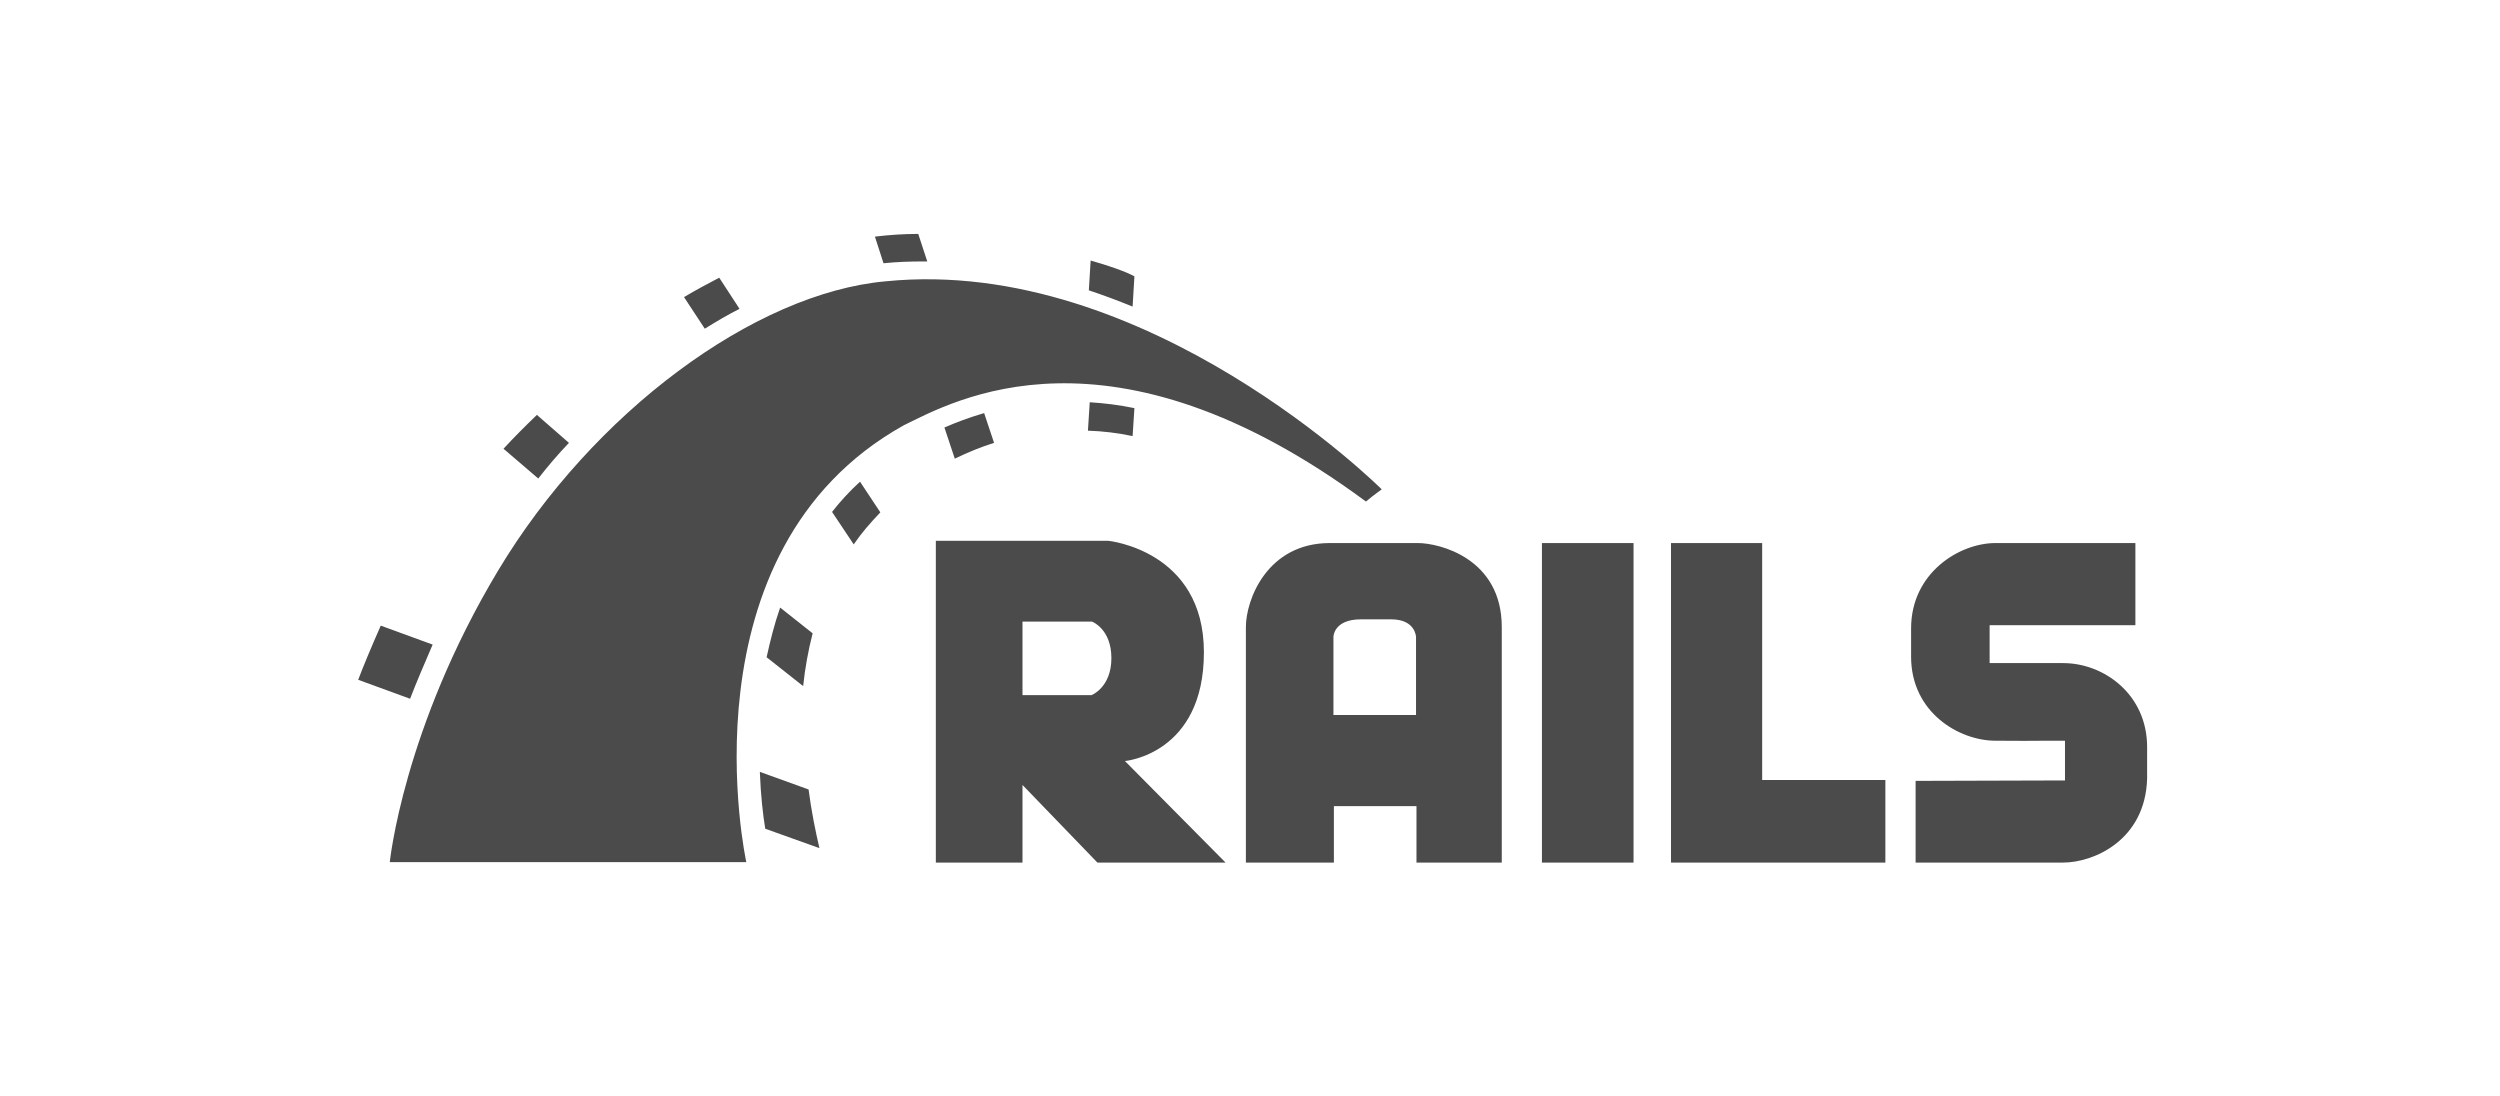
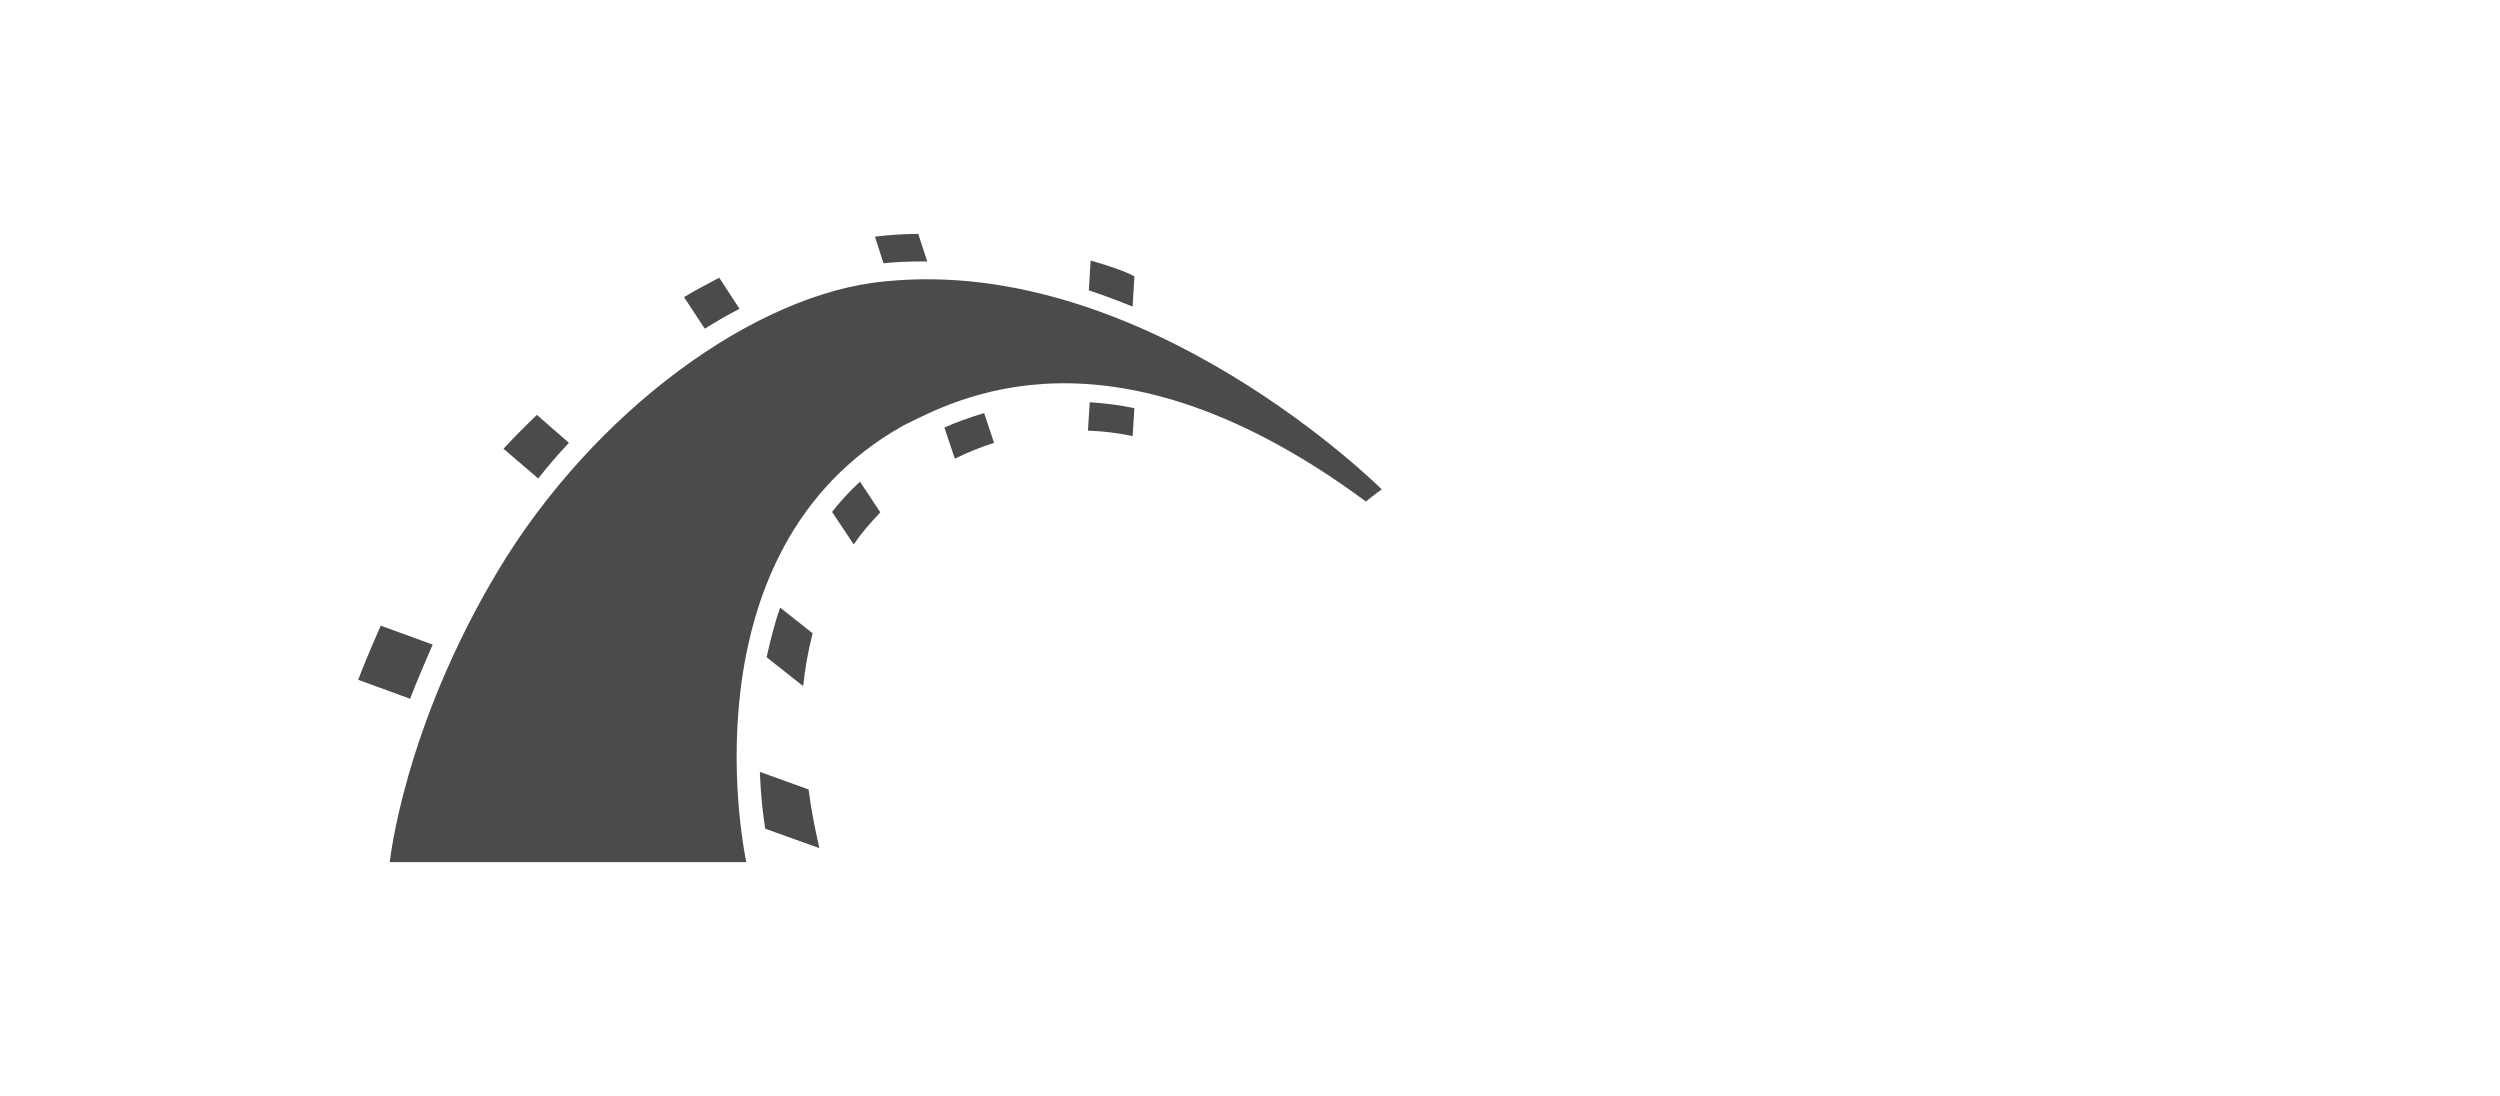
<svg xmlns="http://www.w3.org/2000/svg" width="342" height="150" viewBox="0 0 342 150" fill="none">
-   <path d="M153.891 104.109C153.891 104.109 164.695 103.183 164.695 89.23C164.695 75.278 151.607 73.981 151.607 73.981H128.023V118H139.877V107.381L150.125 118H167.659L153.891 104.109ZM149.323 95.095H139.877V85.032H149.385C149.385 85.032 152.039 86.02 152.039 90.033C152.039 94.046 149.323 95.095 149.323 95.095ZM193.959 74.29H181.92C173.339 74.29 170.437 82.069 170.437 85.773V118H182.476V110.283H193.774V118H205.442V85.773C205.442 76.389 196.922 74.29 193.959 74.29ZM193.774 97.812H182.414V87.131C182.414 87.131 182.414 84.724 186.18 84.724H190.316C193.65 84.724 193.712 87.131 193.712 87.131V97.812H193.774ZM210.937 74.29H223.469V118H210.937V74.29ZM241.065 106.702V74.29H228.594V106.702V118H241.065H257.919V106.702H241.065ZM262.055 106.825V118H282.243C286.38 118 293.48 114.975 293.726 106.517V102.195C293.726 94.972 287.8 90.712 282.243 90.712H272.18V85.526H292.121V74.29H272.983C268.044 74.29 261.438 78.365 261.438 85.958V89.848C261.438 97.441 267.982 101.331 272.983 101.331C286.874 101.393 269.649 101.331 282.49 101.331V106.764L262.055 106.825Z" fill="#4B4B4B" />
  <path d="M53.322 117.938H102.094C102.094 117.938 92.772 75.401 123.64 58.177C130.37 54.905 151.793 42.681 186.86 68.61C187.971 67.684 189.02 66.943 189.02 66.943C189.02 66.943 156.917 34.902 121.171 38.482C103.205 40.088 81.103 56.448 68.139 78.056C55.174 99.664 53.322 117.938 53.322 117.938ZM154.941 41.94L155.188 37.803C154.633 37.495 153.089 36.754 149.2 35.642L148.953 39.717C150.99 40.396 152.966 41.137 154.941 41.94ZM149.076 55.028L148.829 58.917C150.867 58.979 152.904 59.226 154.941 59.658L155.188 55.831C153.089 55.398 151.052 55.151 149.076 55.028ZM126.233 35.766H126.851L125.616 32C123.702 32 121.727 32.123 119.689 32.37L120.862 36.013C122.653 35.828 124.443 35.766 126.233 35.766ZM129.197 58.485L130.617 62.745C132.407 61.881 134.198 61.14 135.988 60.584L134.63 56.51C132.531 57.127 130.74 57.806 129.197 58.485ZM101.168 42.248L98.39 37.989C96.847 38.791 95.241 39.655 93.574 40.643L96.414 44.965C98.019 43.977 99.563 43.051 101.168 42.248ZM113.824 70.03L116.788 74.475C117.837 72.932 119.072 71.512 120.43 70.092L117.652 65.894C116.232 67.19 114.936 68.61 113.824 70.03ZM104.872 89.91L109.873 93.861C110.12 91.453 110.552 89.045 111.17 86.638L106.724 83.118C105.922 85.403 105.366 87.687 104.872 89.91ZM77.831 60.584L73.448 56.757C71.843 58.3 70.299 59.843 68.879 61.387L73.633 65.462C74.93 63.795 76.35 62.128 77.831 60.584ZM59.187 88.181L52.087 85.588C50.914 88.243 49.617 91.33 49 92.996L56.1 95.59C56.902 93.49 58.199 90.465 59.187 88.181ZM103.946 105.591C104.07 108.863 104.378 111.518 104.687 113.37L112.096 116.025C111.54 113.617 110.984 110.9 110.614 107.999L103.946 105.591Z" fill="#4B4B4B" />
</svg>